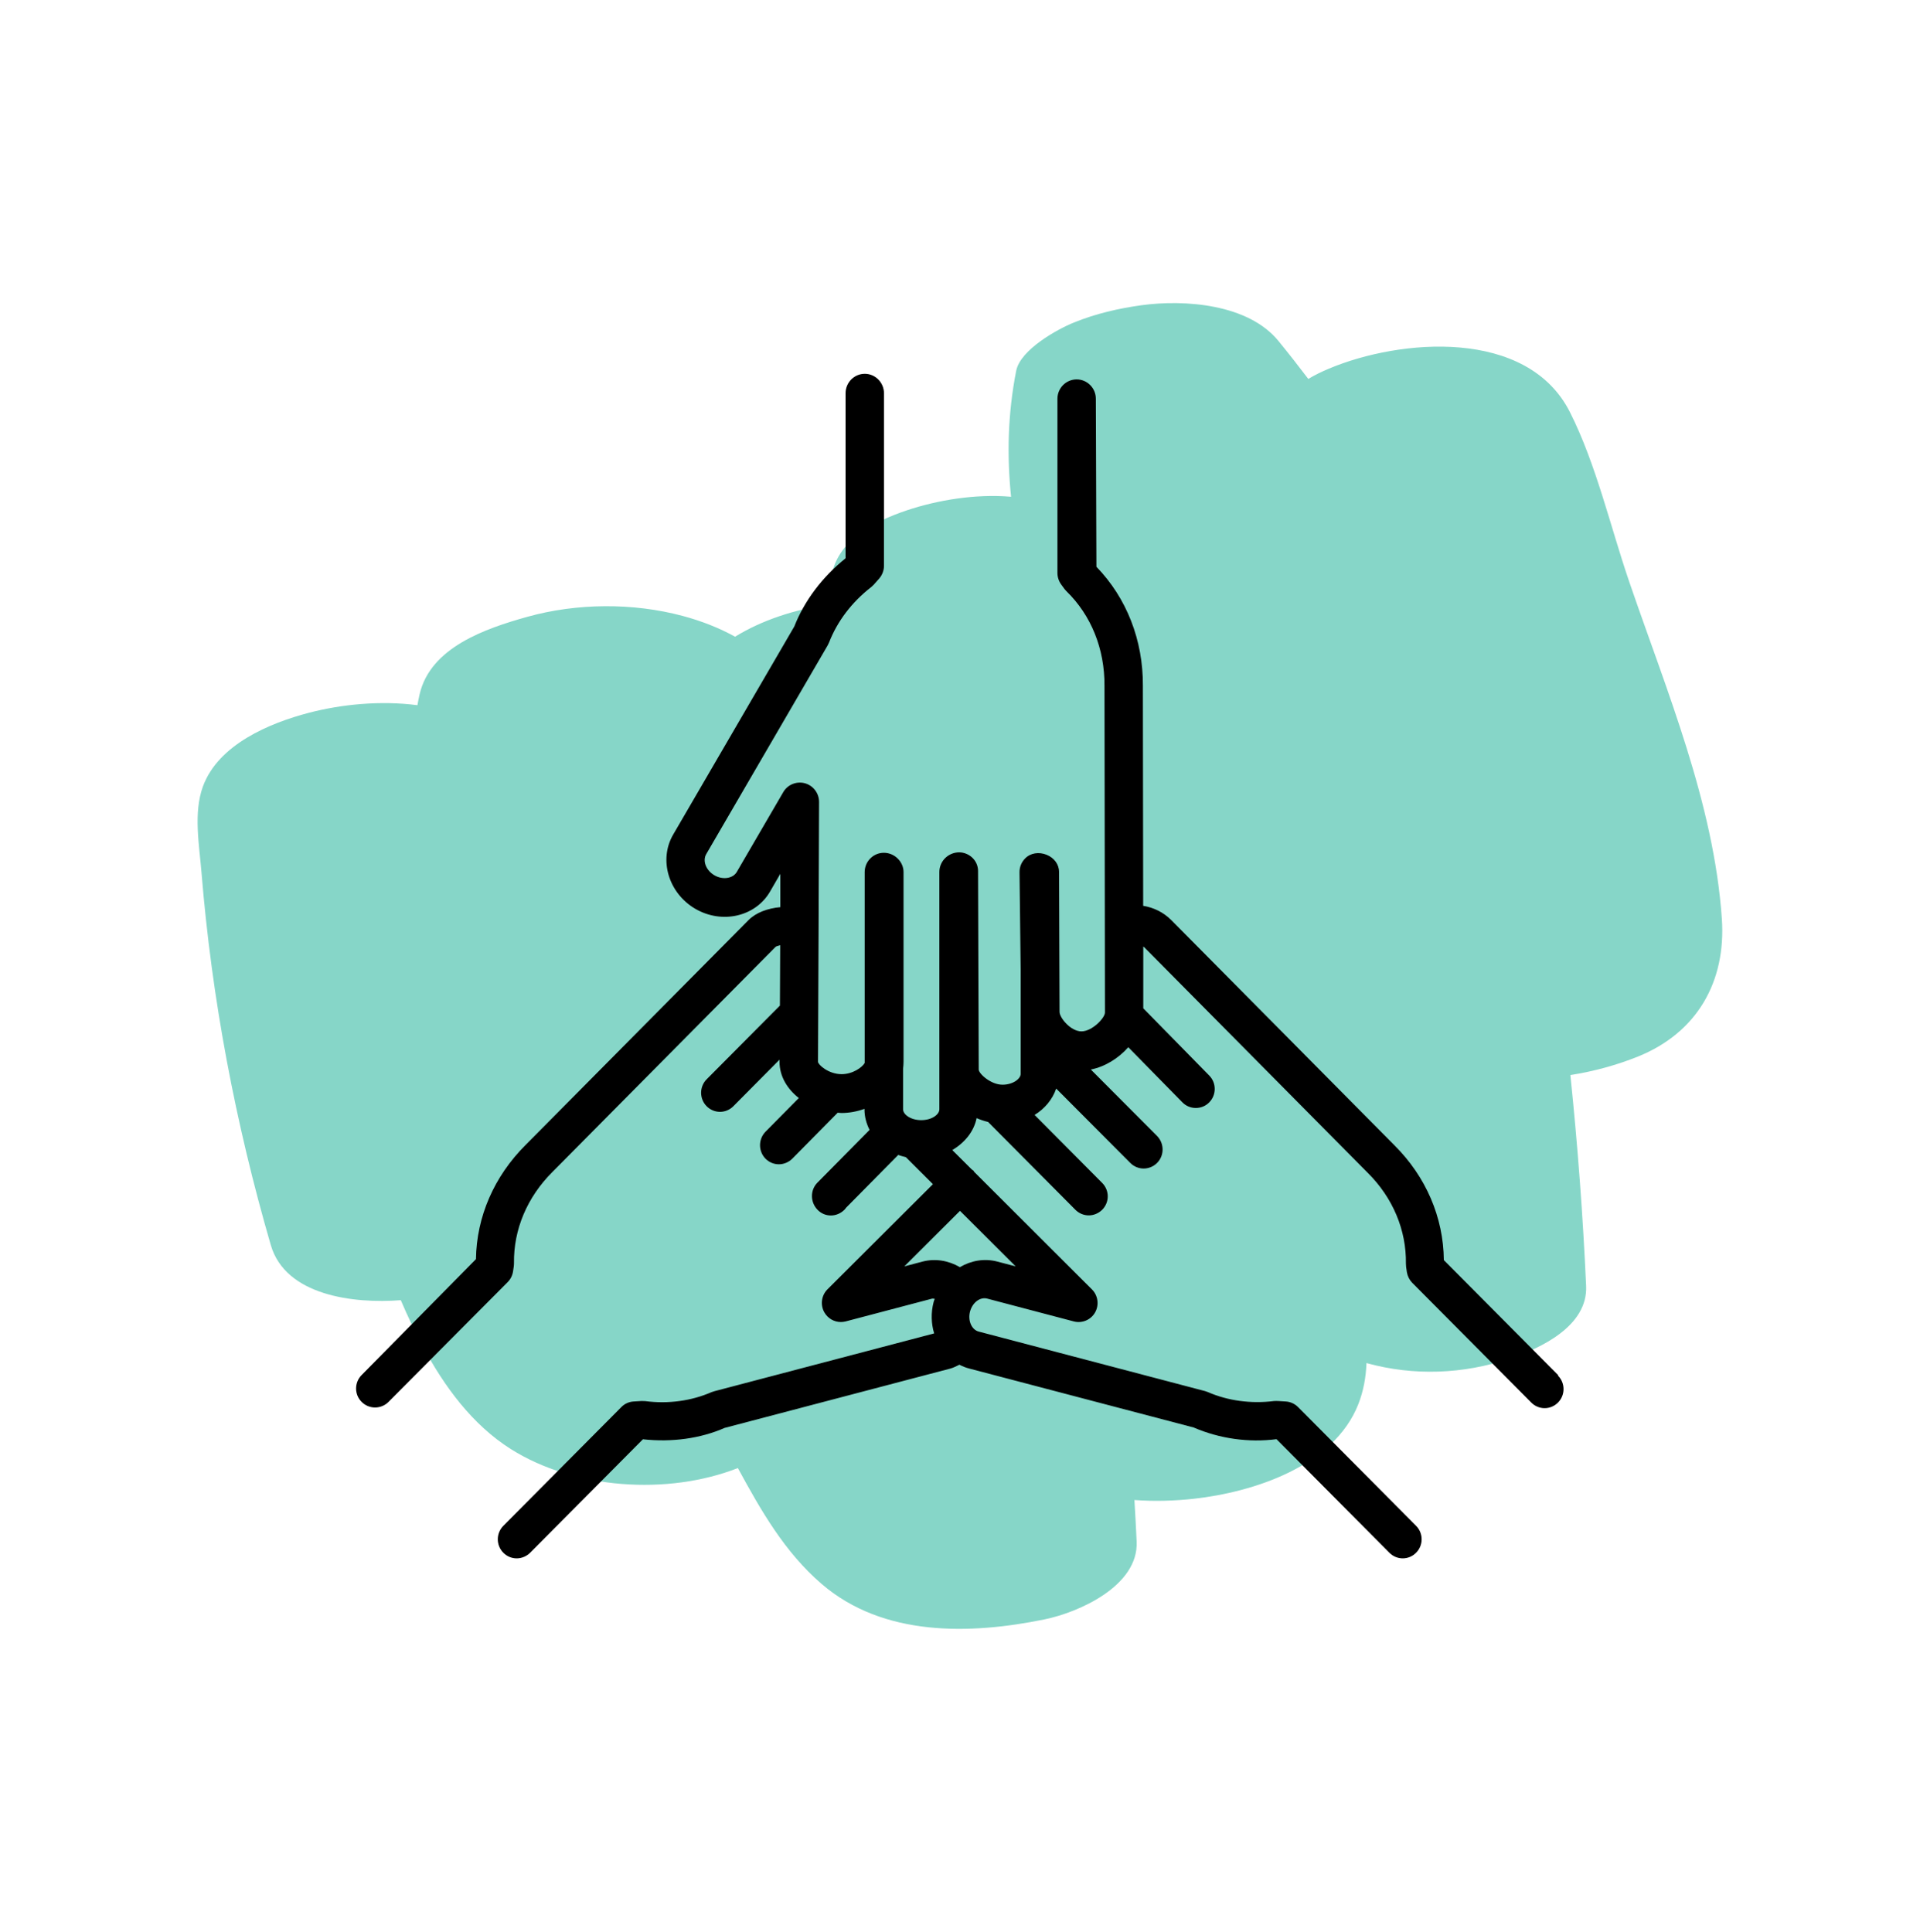
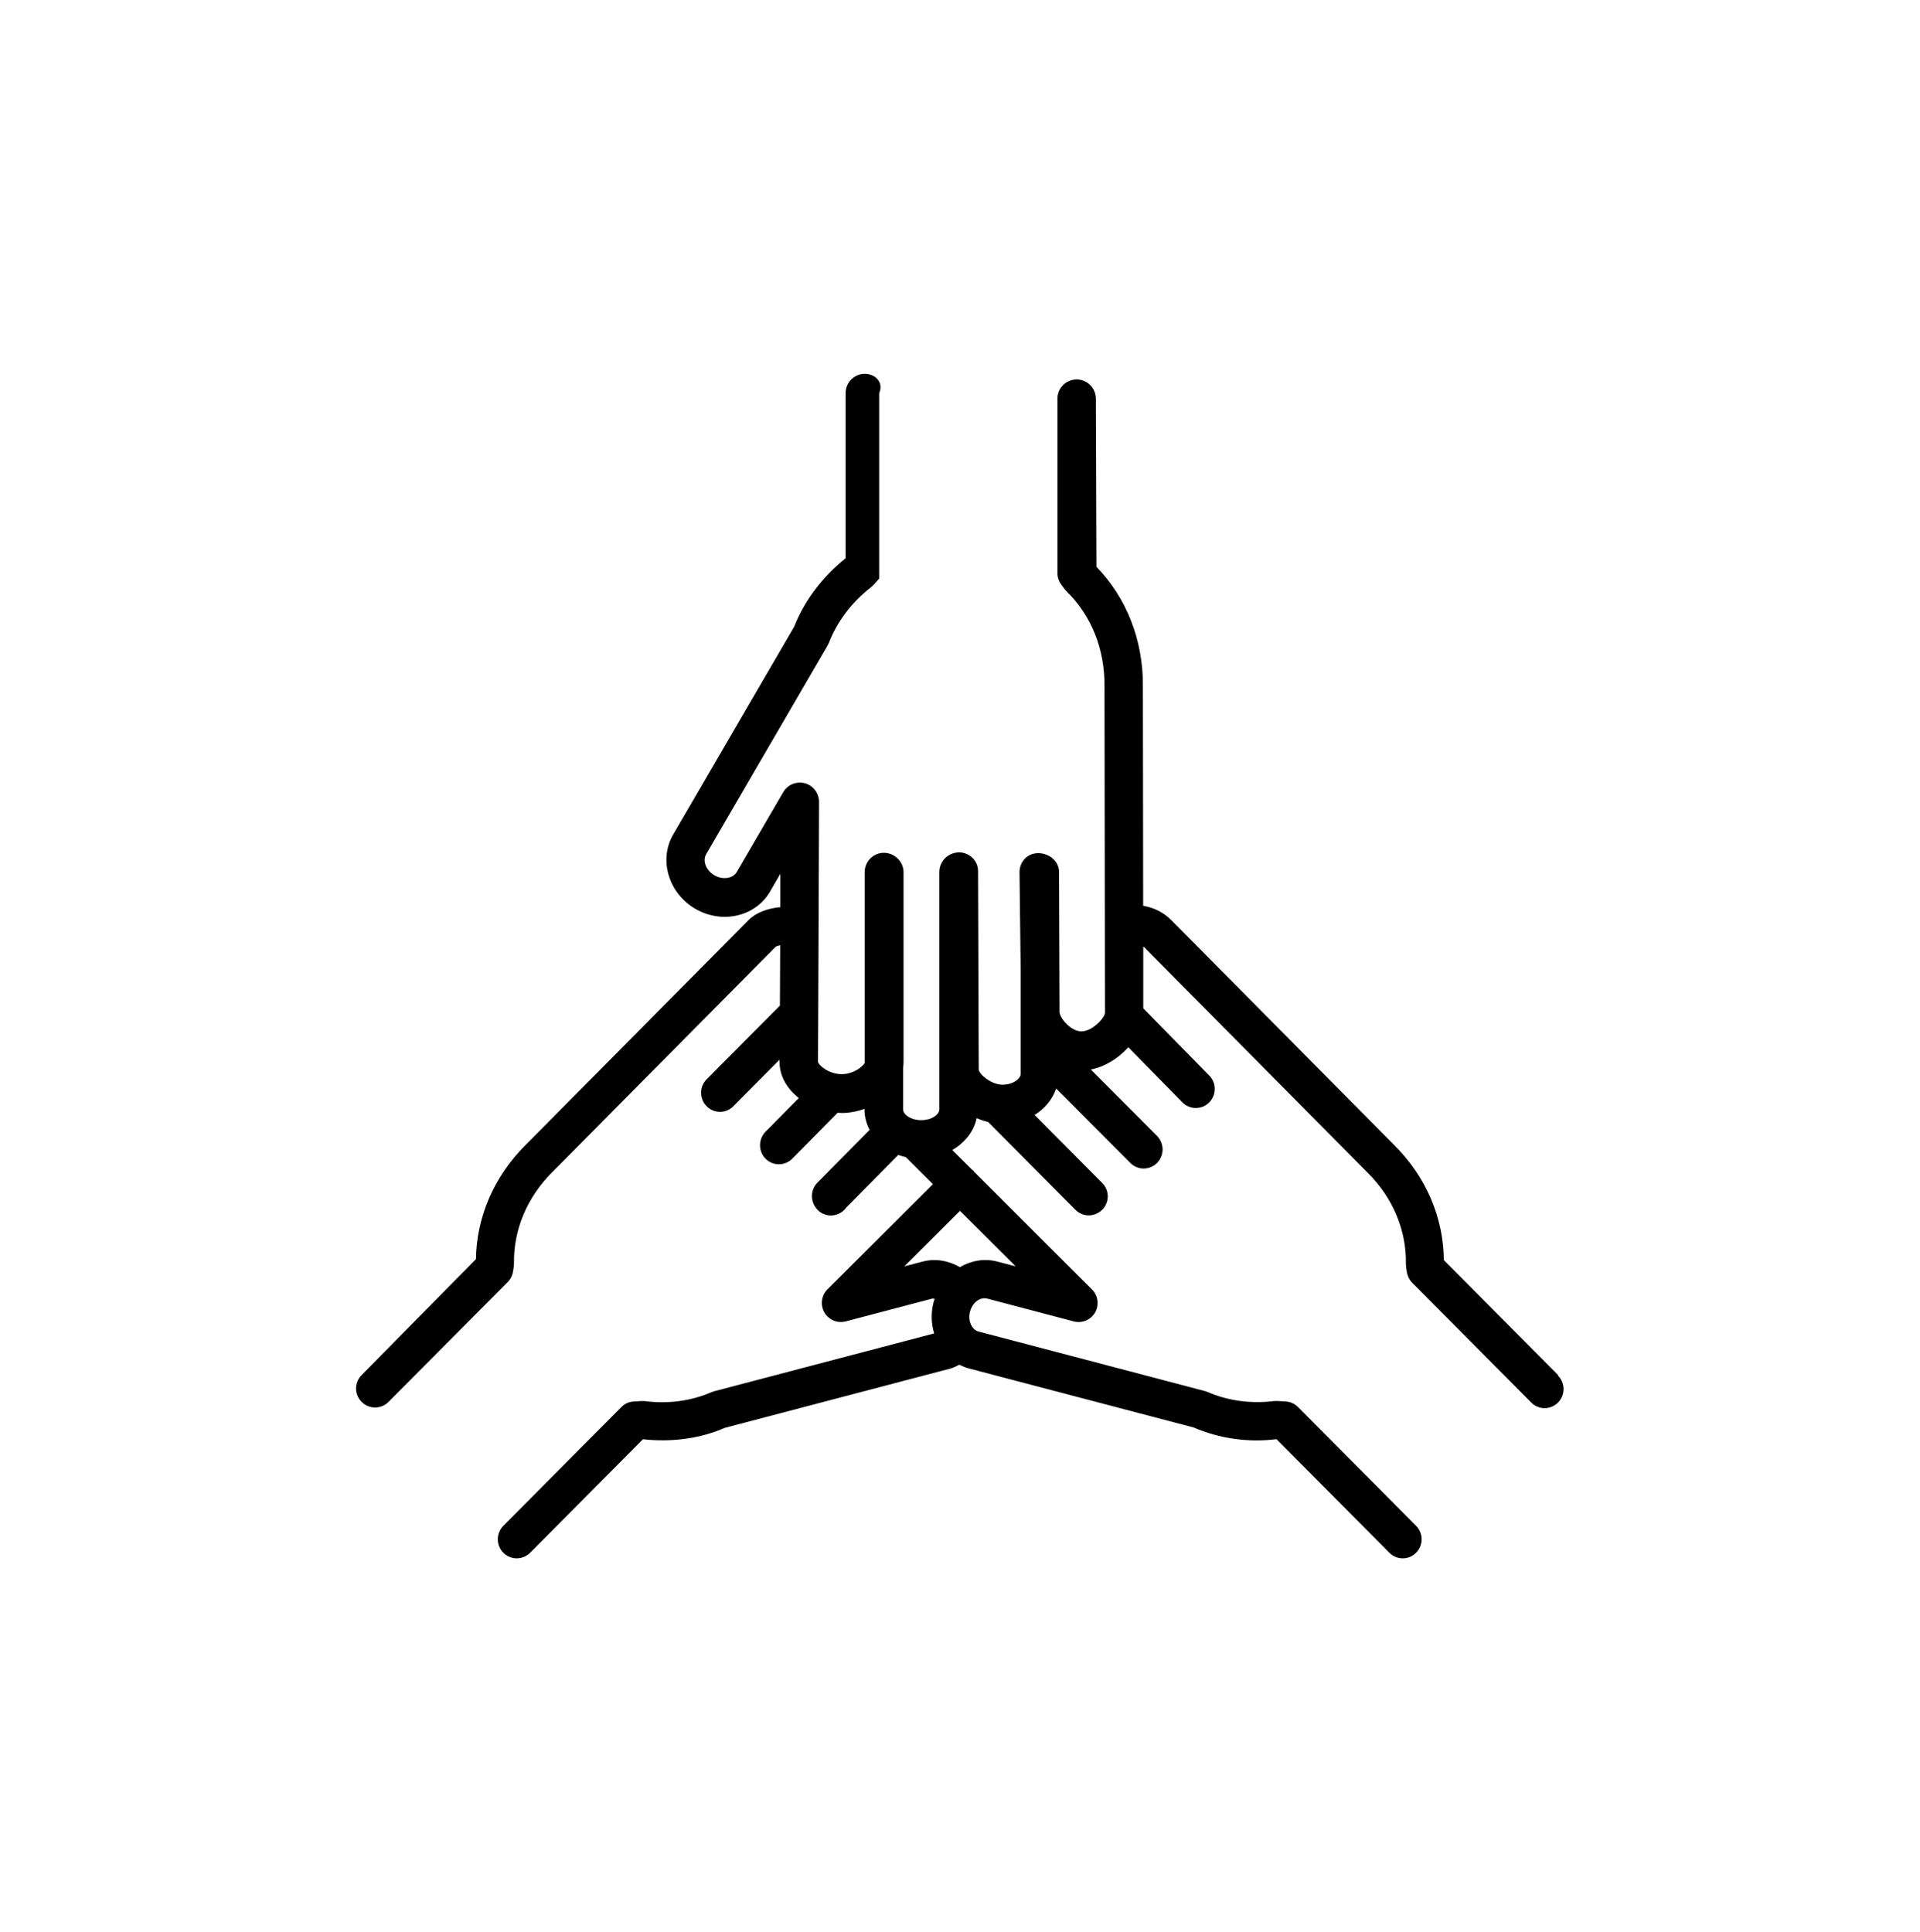
<svg xmlns="http://www.w3.org/2000/svg" width="159" height="160" viewBox="0 0 159 160" fill="none">
-   <path fill-rule="evenodd" clip-rule="evenodd" d="M94.534 25.28C92.626 25.544 90.725 25.984 88.937 26.712C87.601 27.248 84.493 28.952 84.151 30.72C83.451 34.304 83.38 37.744 83.729 41.144C80.788 40.888 77.632 41.424 75.112 42.264C72.257 43.224 69.022 44.888 68.783 48.28C68.744 48.88 68.72 49.472 68.696 50.072C65.81 50.456 63.035 51.4 60.873 52.736C59.545 52 58.091 51.432 56.54 51.016C52.422 49.912 47.779 49.944 43.669 51.088C40.203 52.056 35.648 53.616 34.749 57.504C34.678 57.808 34.622 58.104 34.567 58.408C31.498 58.008 28.262 58.336 25.567 59.04C22.355 59.88 18.086 61.648 16.806 65.136C16.003 67.32 16.504 70.016 16.687 72.272C17.538 82.728 19.501 93.056 22.427 103.128C23.643 107.304 29.264 107.992 33.191 107.688C33.748 108.992 34.352 110.272 35.02 111.52C36.785 114.824 39.114 118.008 42.31 120.024C47.581 123.344 55.284 123.872 61.104 121.592C63.02 125.112 64.975 128.552 68.044 131.192C73.148 135.584 80.351 135.384 86.488 134.128C89.35 133.544 94.303 131.344 94.128 127.672C94.072 126.528 94.017 125.384 93.945 124.24C95.607 124.36 97.268 124.312 98.858 124.136C103.755 123.592 110.449 121.472 112.485 116.304C112.914 115.208 113.121 114.056 113.16 112.896C117.072 113.976 121.166 113.824 125.022 112.528C127.582 111.672 131.501 109.832 131.35 106.512C131.088 100.672 130.65 94.848 130.046 89.04C132.018 88.736 133.926 88.2 135.635 87.512C140.54 85.536 142.949 81.304 142.591 76.096C141.923 66.496 138.02 57.232 134.935 48.224C133.361 43.64 132.193 38.472 130.014 34.144C126.492 27.152 115.951 28.048 110.044 30.536C109.471 30.776 108.891 31.056 108.343 31.384C107.54 30.328 106.721 29.28 105.878 28.248C103.374 25.176 98.119 24.792 94.534 25.28Z" fill="#86D6C8" />
-   <path d="M129.036 113.896L119.568 104.368C119.536 100.832 118.089 97.456 115.474 94.856L96.998 76.208C96.346 75.552 95.535 75.168 94.669 75.024L94.645 56.808C94.669 53.024 93.301 49.528 90.797 46.944L90.749 33.024C90.749 32.144 90.034 31.424 89.159 31.424C88.285 31.424 87.569 32.144 87.569 33.024V47.456C87.569 47.792 87.68 48.136 87.879 48.408L88.142 48.768C88.142 48.768 88.285 48.944 88.317 48.968C90.368 50.968 91.481 53.744 91.465 56.792L91.504 83.864C91.504 84.304 90.447 85.424 89.557 85.424C88.666 85.424 87.744 84.296 87.744 83.808L87.704 72.224C87.704 71.608 87.315 71.056 86.679 70.8C86.035 70.536 85.327 70.648 84.89 71.104C84.588 71.408 84.421 71.824 84.429 72.248L84.524 80.288V88.944C84.524 89.36 83.873 89.84 83.022 89.84C82.036 89.84 81.058 88.92 81.05 88.592L80.995 72.144C80.995 71.392 80.454 70.76 79.683 70.616C78.936 70.496 78.172 70.92 77.894 71.656C77.823 71.84 77.791 72.04 77.791 72.232V91.88C77.791 92.304 77.179 92.776 76.288 92.776C75.398 92.776 74.786 92.296 74.786 91.88V88.512C74.809 88.32 74.825 88.136 74.825 87.936V72.232C74.825 71.368 74.078 70.632 73.196 70.632C72.313 70.632 71.606 71.352 71.606 72.232V88.04C71.407 88.4 70.62 88.968 69.698 88.968C68.609 88.968 67.766 88.192 67.742 87.952L67.79 76.656C67.79 76.656 67.79 76.6 67.79 76.568L67.829 66.424C67.829 65.704 67.352 65.064 66.653 64.872C65.961 64.688 65.222 64.984 64.864 65.608L61.016 72.216C60.698 72.768 59.848 72.896 59.164 72.496C58.464 72.088 58.162 71.296 58.488 70.736L68.545 53.448C68.545 53.448 68.64 53.256 68.656 53.216C69.34 51.456 70.54 49.872 72.138 48.632C72.17 48.608 72.321 48.456 72.353 48.432L72.806 47.92C73.061 47.624 73.204 47.248 73.204 46.864V32.568C73.204 31.688 72.488 30.96 71.614 30.96C70.739 30.96 70.024 31.68 70.024 32.568V46.24C68.084 47.8 66.605 49.776 65.778 51.888L55.745 69.128C54.537 71.208 55.356 73.96 57.566 75.264C59.776 76.56 62.559 75.928 63.767 73.848L64.618 72.376V75.136C63.568 75.232 62.606 75.584 61.986 76.208L43.518 94.84C40.919 97.432 39.464 100.776 39.416 104.288L29.948 113.888C29.335 114.504 29.335 115.504 29.948 116.112C30.242 116.408 30.639 116.576 31.061 116.576C31.482 116.576 31.88 116.408 32.174 116.112L42.04 106.192C42.278 105.952 42.429 105.656 42.485 105.312L42.548 104.888C42.548 104.848 42.572 104.664 42.564 104.624C42.525 101.832 43.653 99.16 45.744 97.072L64.22 78.432C64.268 78.384 64.419 78.328 64.61 78.288L64.586 83.288L58.52 89.392C57.908 90.008 57.908 91.008 58.52 91.624C58.814 91.92 59.212 92.088 59.625 92.088C60.038 92.088 60.436 91.92 60.73 91.624L64.554 87.768V87.944C64.554 89.16 65.206 90.2 66.152 90.944L63.393 93.736C62.789 94.352 62.789 95.352 63.393 95.968C63.687 96.264 64.085 96.432 64.498 96.432C64.912 96.432 65.309 96.264 65.611 95.968L69.372 92.16C69.475 92.16 69.578 92.184 69.682 92.184C70.318 92.184 70.97 92.064 71.59 91.84V91.896C71.59 92.496 71.749 93.064 72.011 93.584L67.686 97.96C67.082 98.576 67.09 99.584 67.718 100.216C68.012 100.512 68.394 100.672 68.807 100.672C69.221 100.672 69.618 100.504 69.928 100.2C70 100.12 70.063 100.048 70.031 100.064L74.388 95.656C74.587 95.736 74.802 95.784 75.016 95.84L77.258 98.08L68.521 106.792C68.02 107.296 67.917 108.08 68.267 108.696C68.545 109.184 69.062 109.496 69.626 109.496C69.761 109.496 69.896 109.48 70.024 109.448L77.186 107.56C77.258 107.544 77.338 107.576 77.409 107.576C77.377 107.664 77.338 107.752 77.314 107.848C77.083 108.736 77.115 109.632 77.361 110.44L59.172 115.224C59.132 115.232 58.965 115.288 58.925 115.304C57.256 116.032 55.348 116.296 53.424 116.048C53.376 116.048 53.17 116.04 53.122 116.04L52.462 116.08C52.08 116.104 51.723 116.264 51.452 116.544L41.682 126.376C41.07 126.992 41.07 127.992 41.682 128.608C41.976 128.904 42.373 129.072 42.787 129.072C43.2 129.072 43.598 128.904 43.9 128.608L53.241 119.208C55.642 119.472 58.011 119.144 60.014 118.264L78.697 113.352C78.959 113.28 79.206 113.152 79.452 113.032C79.715 113.168 79.985 113.28 80.279 113.352L98.85 118.232C100.997 119.16 103.414 119.496 105.711 119.2L115.06 128.608C115.354 128.904 115.752 129.072 116.165 129.072C116.579 129.072 116.976 128.904 117.27 128.608C117.883 127.992 117.883 126.992 117.27 126.376L107.5 116.544C107.23 116.272 106.872 116.104 106.49 116.08L105.854 116.04C105.799 116.032 105.584 116.04 105.528 116.04C103.596 116.28 101.688 116.024 100.019 115.296C99.987 115.28 99.82 115.224 99.788 115.216L81.05 110.288C80.462 110.136 80.136 109.376 80.327 108.64C80.525 107.888 81.162 107.392 81.766 107.56L88.929 109.448C89.612 109.624 90.336 109.32 90.686 108.704C91.035 108.088 90.932 107.304 90.431 106.8L80.677 97.064C80.677 97.064 80.637 96.984 80.605 96.952C80.573 96.92 80.525 96.904 80.486 96.872L78.864 95.256C79.889 94.64 80.653 93.72 80.875 92.608C81.185 92.744 81.503 92.848 81.829 92.928L89.056 100.2C89.35 100.496 89.748 100.664 90.161 100.664C90.574 100.664 90.972 100.496 91.274 100.2C91.568 99.904 91.735 99.504 91.735 99.088C91.735 98.672 91.568 98.272 91.274 97.976L85.677 92.344C86.528 91.824 87.164 91.048 87.466 90.16L93.603 96.32C93.897 96.616 94.295 96.784 94.708 96.784C95.122 96.784 95.527 96.616 95.821 96.32C96.433 95.704 96.425 94.704 95.821 94.088L90.336 88.584C91.504 88.352 92.625 87.656 93.436 86.736L97.912 91.296C98.206 91.6 98.604 91.768 99.025 91.768C99.447 91.768 99.836 91.608 100.13 91.312C100.742 90.704 100.75 89.704 100.146 89.088L94.677 83.512V78.392C94.677 78.392 94.74 78.448 94.772 78.472L113.256 97.128C115.347 99.2 116.467 101.88 116.428 104.656C116.428 104.704 116.436 104.888 116.444 104.928L116.507 105.368C116.563 105.696 116.714 106 116.944 106.24L126.81 116.168C127.105 116.464 127.502 116.632 127.915 116.632C128.329 116.632 128.726 116.464 129.021 116.168C129.633 115.552 129.633 114.552 129.021 113.936L129.036 113.896ZM84.111 104.888L82.585 104.488C81.511 104.208 80.414 104.408 79.492 104.952C78.554 104.408 77.465 104.216 76.407 104.488L74.889 104.888L79.5 100.288L84.111 104.888Z" fill="black" />
+   <path d="M129.036 113.896L119.568 104.368C119.536 100.832 118.089 97.456 115.474 94.856L96.998 76.208C96.346 75.552 95.535 75.168 94.669 75.024L94.645 56.808C94.669 53.024 93.301 49.528 90.797 46.944L90.749 33.024C90.749 32.144 90.034 31.424 89.159 31.424C88.285 31.424 87.569 32.144 87.569 33.024V47.456C87.569 47.792 87.68 48.136 87.879 48.408L88.142 48.768C88.142 48.768 88.285 48.944 88.317 48.968C90.368 50.968 91.481 53.744 91.465 56.792L91.504 83.864C91.504 84.304 90.447 85.424 89.557 85.424C88.666 85.424 87.744 84.296 87.744 83.808L87.704 72.224C87.704 71.608 87.315 71.056 86.679 70.8C86.035 70.536 85.327 70.648 84.89 71.104C84.588 71.408 84.421 71.824 84.429 72.248L84.524 80.288V88.944C84.524 89.36 83.873 89.84 83.022 89.84C82.036 89.84 81.058 88.92 81.05 88.592L80.995 72.144C80.995 71.392 80.454 70.76 79.683 70.616C78.936 70.496 78.172 70.92 77.894 71.656C77.823 71.84 77.791 72.04 77.791 72.232V91.88C77.791 92.304 77.179 92.776 76.288 92.776C75.398 92.776 74.786 92.296 74.786 91.88V88.512C74.809 88.32 74.825 88.136 74.825 87.936V72.232C74.825 71.368 74.078 70.632 73.196 70.632C72.313 70.632 71.606 71.352 71.606 72.232V88.04C71.407 88.4 70.62 88.968 69.698 88.968C68.609 88.968 67.766 88.192 67.742 87.952L67.79 76.656C67.79 76.656 67.79 76.6 67.79 76.568L67.829 66.424C67.829 65.704 67.352 65.064 66.653 64.872C65.961 64.688 65.222 64.984 64.864 65.608L61.016 72.216C60.698 72.768 59.848 72.896 59.164 72.496C58.464 72.088 58.162 71.296 58.488 70.736L68.545 53.448C68.545 53.448 68.64 53.256 68.656 53.216C69.34 51.456 70.54 49.872 72.138 48.632C72.17 48.608 72.321 48.456 72.353 48.432L72.806 47.92V32.568C73.204 31.688 72.488 30.96 71.614 30.96C70.739 30.96 70.024 31.68 70.024 32.568V46.24C68.084 47.8 66.605 49.776 65.778 51.888L55.745 69.128C54.537 71.208 55.356 73.96 57.566 75.264C59.776 76.56 62.559 75.928 63.767 73.848L64.618 72.376V75.136C63.568 75.232 62.606 75.584 61.986 76.208L43.518 94.84C40.919 97.432 39.464 100.776 39.416 104.288L29.948 113.888C29.335 114.504 29.335 115.504 29.948 116.112C30.242 116.408 30.639 116.576 31.061 116.576C31.482 116.576 31.88 116.408 32.174 116.112L42.04 106.192C42.278 105.952 42.429 105.656 42.485 105.312L42.548 104.888C42.548 104.848 42.572 104.664 42.564 104.624C42.525 101.832 43.653 99.16 45.744 97.072L64.22 78.432C64.268 78.384 64.419 78.328 64.61 78.288L64.586 83.288L58.52 89.392C57.908 90.008 57.908 91.008 58.52 91.624C58.814 91.92 59.212 92.088 59.625 92.088C60.038 92.088 60.436 91.92 60.73 91.624L64.554 87.768V87.944C64.554 89.16 65.206 90.2 66.152 90.944L63.393 93.736C62.789 94.352 62.789 95.352 63.393 95.968C63.687 96.264 64.085 96.432 64.498 96.432C64.912 96.432 65.309 96.264 65.611 95.968L69.372 92.16C69.475 92.16 69.578 92.184 69.682 92.184C70.318 92.184 70.97 92.064 71.59 91.84V91.896C71.59 92.496 71.749 93.064 72.011 93.584L67.686 97.96C67.082 98.576 67.09 99.584 67.718 100.216C68.012 100.512 68.394 100.672 68.807 100.672C69.221 100.672 69.618 100.504 69.928 100.2C70 100.12 70.063 100.048 70.031 100.064L74.388 95.656C74.587 95.736 74.802 95.784 75.016 95.84L77.258 98.08L68.521 106.792C68.02 107.296 67.917 108.08 68.267 108.696C68.545 109.184 69.062 109.496 69.626 109.496C69.761 109.496 69.896 109.48 70.024 109.448L77.186 107.56C77.258 107.544 77.338 107.576 77.409 107.576C77.377 107.664 77.338 107.752 77.314 107.848C77.083 108.736 77.115 109.632 77.361 110.44L59.172 115.224C59.132 115.232 58.965 115.288 58.925 115.304C57.256 116.032 55.348 116.296 53.424 116.048C53.376 116.048 53.17 116.04 53.122 116.04L52.462 116.08C52.08 116.104 51.723 116.264 51.452 116.544L41.682 126.376C41.07 126.992 41.07 127.992 41.682 128.608C41.976 128.904 42.373 129.072 42.787 129.072C43.2 129.072 43.598 128.904 43.9 128.608L53.241 119.208C55.642 119.472 58.011 119.144 60.014 118.264L78.697 113.352C78.959 113.28 79.206 113.152 79.452 113.032C79.715 113.168 79.985 113.28 80.279 113.352L98.85 118.232C100.997 119.16 103.414 119.496 105.711 119.2L115.06 128.608C115.354 128.904 115.752 129.072 116.165 129.072C116.579 129.072 116.976 128.904 117.27 128.608C117.883 127.992 117.883 126.992 117.27 126.376L107.5 116.544C107.23 116.272 106.872 116.104 106.49 116.08L105.854 116.04C105.799 116.032 105.584 116.04 105.528 116.04C103.596 116.28 101.688 116.024 100.019 115.296C99.987 115.28 99.82 115.224 99.788 115.216L81.05 110.288C80.462 110.136 80.136 109.376 80.327 108.64C80.525 107.888 81.162 107.392 81.766 107.56L88.929 109.448C89.612 109.624 90.336 109.32 90.686 108.704C91.035 108.088 90.932 107.304 90.431 106.8L80.677 97.064C80.677 97.064 80.637 96.984 80.605 96.952C80.573 96.92 80.525 96.904 80.486 96.872L78.864 95.256C79.889 94.64 80.653 93.72 80.875 92.608C81.185 92.744 81.503 92.848 81.829 92.928L89.056 100.2C89.35 100.496 89.748 100.664 90.161 100.664C90.574 100.664 90.972 100.496 91.274 100.2C91.568 99.904 91.735 99.504 91.735 99.088C91.735 98.672 91.568 98.272 91.274 97.976L85.677 92.344C86.528 91.824 87.164 91.048 87.466 90.16L93.603 96.32C93.897 96.616 94.295 96.784 94.708 96.784C95.122 96.784 95.527 96.616 95.821 96.32C96.433 95.704 96.425 94.704 95.821 94.088L90.336 88.584C91.504 88.352 92.625 87.656 93.436 86.736L97.912 91.296C98.206 91.6 98.604 91.768 99.025 91.768C99.447 91.768 99.836 91.608 100.13 91.312C100.742 90.704 100.75 89.704 100.146 89.088L94.677 83.512V78.392C94.677 78.392 94.74 78.448 94.772 78.472L113.256 97.128C115.347 99.2 116.467 101.88 116.428 104.656C116.428 104.704 116.436 104.888 116.444 104.928L116.507 105.368C116.563 105.696 116.714 106 116.944 106.24L126.81 116.168C127.105 116.464 127.502 116.632 127.915 116.632C128.329 116.632 128.726 116.464 129.021 116.168C129.633 115.552 129.633 114.552 129.021 113.936L129.036 113.896ZM84.111 104.888L82.585 104.488C81.511 104.208 80.414 104.408 79.492 104.952C78.554 104.408 77.465 104.216 76.407 104.488L74.889 104.888L79.5 100.288L84.111 104.888Z" fill="black" />
</svg>